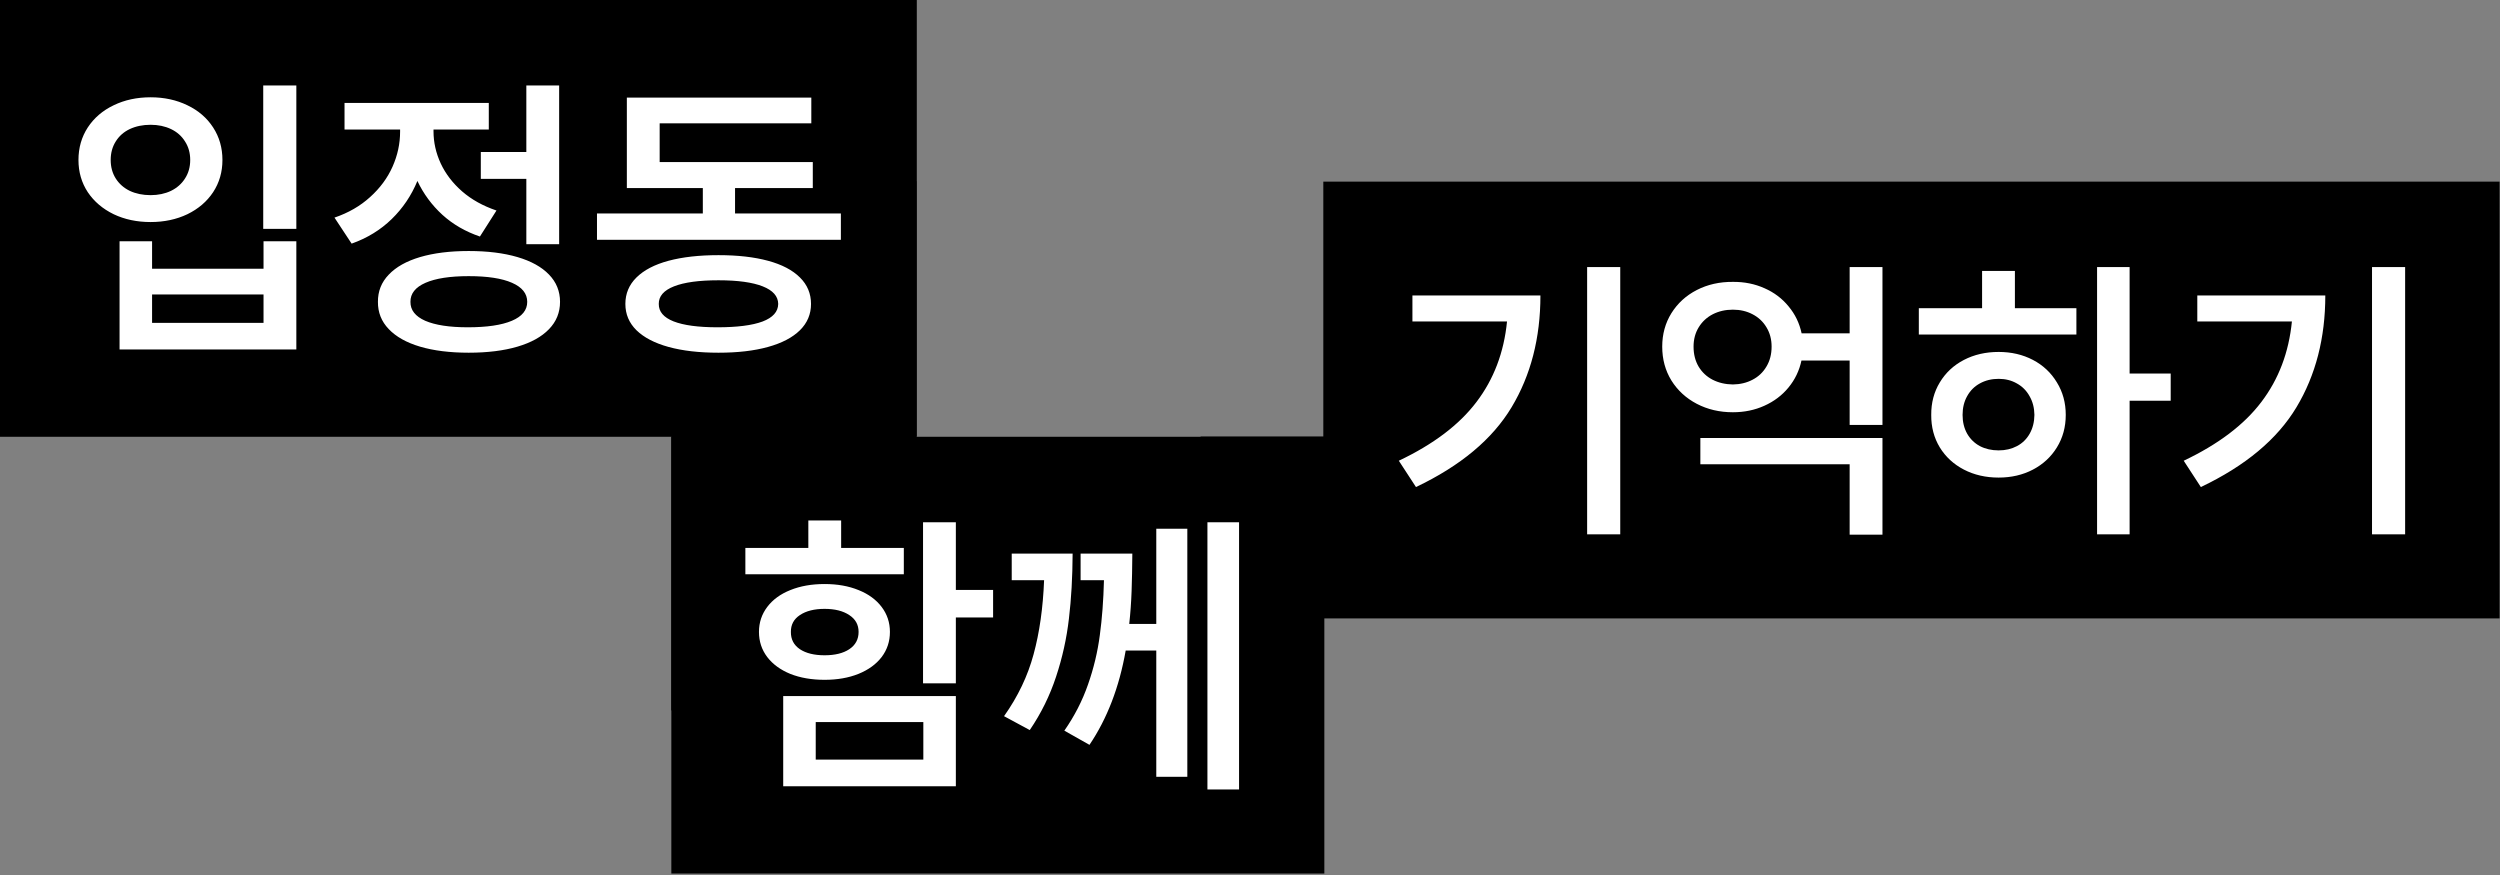
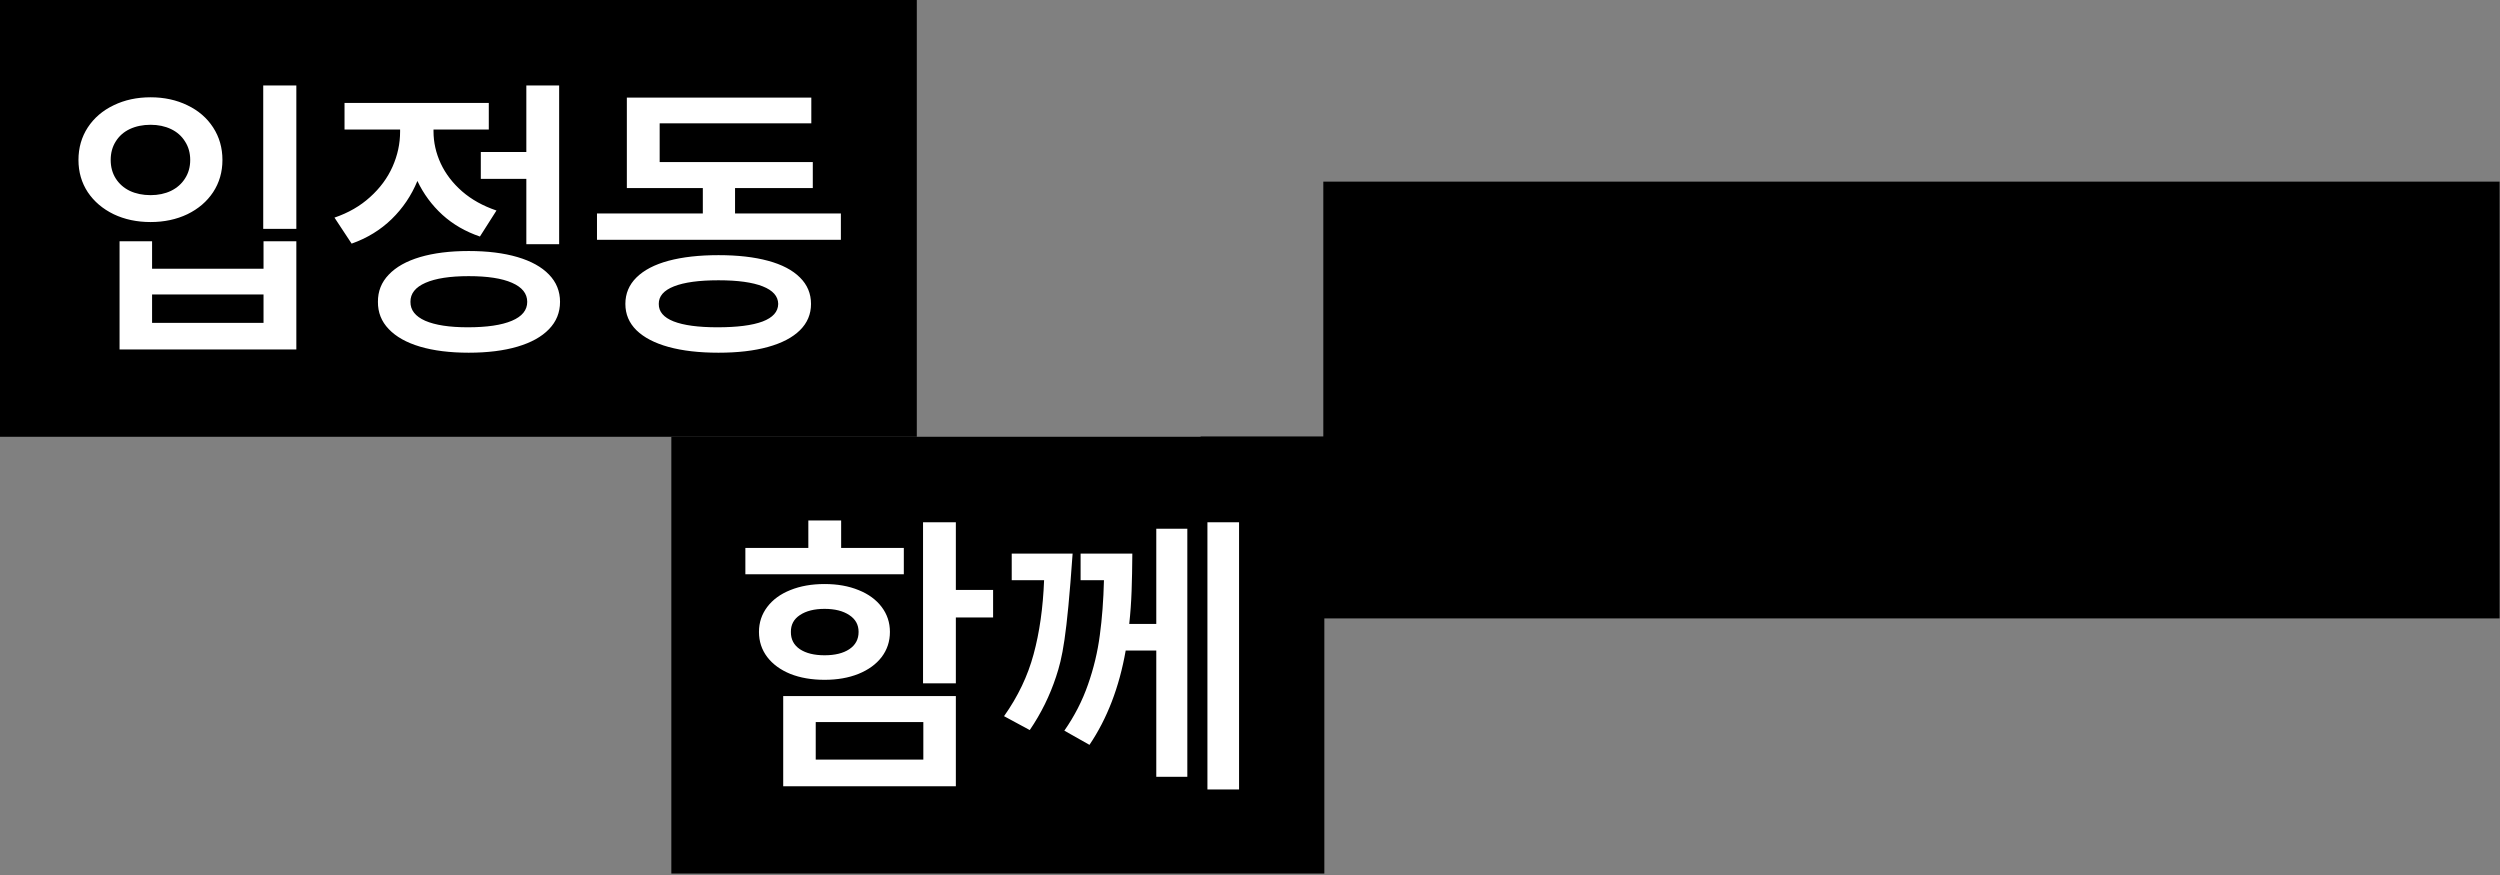
<svg xmlns="http://www.w3.org/2000/svg" width="1214" height="425" viewBox="0 0 1214 425" fill="none">
  <rect x="0" y="0" width="1214" height="425" fill="#808080" stroke="none" />
-   <rect x="326" y="88" width="119" height="257" fill="black" />
  <rect x="583" y="212" width="119" height="88" fill="black" />
  <rect width="445.2" height="212.1" fill="black" />
  <path d="M143.903 111.127H127.825V41.503H143.903V111.127ZM38.103 77.679C38.103 71.793 39.611 66.529 42.626 61.888C45.688 57.246 49.875 53.657 55.187 51.121C60.498 48.537 66.48 47.245 73.131 47.245C79.734 47.245 85.692 48.537 91.003 51.121C96.315 53.657 100.478 57.246 103.493 61.888C106.507 66.529 108.015 71.793 108.015 77.679C108.015 83.517 106.507 88.732 103.493 93.326C100.478 97.872 96.315 101.437 91.003 104.021C85.692 106.557 79.734 107.825 73.131 107.825C66.48 107.825 60.498 106.557 55.187 104.021C49.875 101.437 45.688 97.872 42.626 93.326C39.611 88.732 38.103 83.517 38.103 77.679ZM53.751 77.679C53.751 81.076 54.565 84.067 56.191 86.651C57.818 89.235 60.091 91.245 63.01 92.68C65.977 94.068 69.351 94.762 73.131 94.762C76.815 94.762 80.117 94.068 83.036 92.68C85.955 91.245 88.228 89.235 89.855 86.651C91.53 84.067 92.367 81.076 92.367 77.679C92.367 74.281 91.53 71.29 89.855 68.707C88.228 66.075 85.955 64.065 83.036 62.677C80.117 61.29 76.815 60.596 73.131 60.596C69.351 60.596 65.977 61.29 63.01 62.677C60.091 64.065 57.818 66.075 56.191 68.707C54.565 71.29 53.751 74.281 53.751 77.679ZM58.058 117.156H73.849V130.507H127.969V117.156H143.903V169.697H58.058V117.156ZM127.969 156.777V142.996H73.849V156.777H127.969ZM271.523 118.592H255.589V86.866H233.481V73.803H255.589V41.503H271.523V118.592ZM162.422 105.672C169.169 103.375 174.935 100.049 179.72 95.695C184.553 91.34 188.19 86.412 190.63 80.909C193.071 75.406 194.291 69.735 194.291 63.898V62.893H167.303V49.973H237.357V62.893H210.513V63.754C210.513 69.113 211.685 74.329 214.03 79.401C216.375 84.426 219.844 88.948 224.438 92.967C229.031 96.939 234.582 100.025 241.09 102.227L233.051 114.859C226.017 112.467 219.939 108.95 214.819 104.308C209.699 99.619 205.656 94.14 202.689 87.871C199.77 94.953 195.607 101.126 190.2 106.39C184.792 111.653 178.309 115.625 170.748 118.305L162.422 105.672ZM183.524 146.585C183.477 141.465 185.223 137.062 188.764 133.378C192.305 129.646 197.377 126.798 203.981 124.836C210.632 122.875 218.504 121.894 227.596 121.894C236.735 121.894 244.631 122.875 251.282 124.836C257.934 126.798 263.03 129.622 266.571 133.306C270.16 136.991 271.954 141.417 271.954 146.585C271.954 151.753 270.16 156.179 266.571 159.864C263.03 163.548 257.934 166.372 251.282 168.333C244.631 170.295 236.735 171.276 227.596 171.276C218.504 171.276 210.632 170.295 203.981 168.333C197.377 166.372 192.305 163.524 188.764 159.792C185.223 156.107 183.477 151.705 183.524 146.585ZM199.315 146.585C199.268 150.557 201.66 153.619 206.493 155.772C211.374 157.878 218.265 158.931 227.165 158.931C236.448 158.931 243.578 157.878 248.555 155.772C253.531 153.667 256.02 150.604 256.02 146.585C256.02 142.565 253.555 139.479 248.626 137.326C243.746 135.172 236.735 134.096 227.596 134.096C218.552 134.096 211.565 135.172 206.637 137.326C201.708 139.479 199.268 142.565 199.315 146.585ZM408.331 116.438H289.898V103.662H341.291V91.316H304.397V47.389H393.976V59.878H320.332V78.684H394.693V91.316H356.938V103.662H408.331V116.438ZM303.68 147.59C303.68 142.565 305.474 138.283 309.063 134.742C312.7 131.153 317.892 128.449 324.639 126.631C331.434 124.812 339.521 123.903 348.899 123.903C358.23 123.903 366.246 124.812 372.945 126.631C379.692 128.449 384.86 131.153 388.449 134.742C392.038 138.283 393.832 142.565 393.832 147.59C393.832 152.566 392.038 156.825 388.449 160.366C384.86 163.907 379.692 166.611 372.945 168.477C366.246 170.343 358.23 171.276 348.899 171.276C339.521 171.276 331.434 170.343 324.639 168.477C317.892 166.611 312.7 163.907 309.063 160.366C305.474 156.825 303.68 152.566 303.68 147.59ZM319.901 147.59C319.854 151.322 322.246 154.146 327.079 156.06C331.96 157.974 339.066 158.931 348.397 158.931C357.967 158.931 365.265 157.998 370.289 156.131C375.313 154.217 377.85 151.37 377.897 147.59C377.85 143.857 375.337 141.01 370.361 139.048C365.384 137.086 358.23 136.105 348.899 136.105C339.473 136.105 332.271 137.086 327.294 139.048C322.318 141.01 319.854 143.857 319.901 147.59Z" fill="white" />
  <rect width="317.1" height="212.1" transform="translate(326 212.1)" fill="black" />
-   <path d="M464.161 286.477H482.249V299.828H464.161V331.84H448.227V253.603H464.161V286.477ZM361.95 266.092H392.527V252.742H408.462V266.092H438.896V278.869H361.95V266.092ZM368.554 306.862C368.554 302.316 369.894 298.272 372.573 294.731C375.253 291.19 378.985 288.463 383.771 286.549C388.604 284.587 394.154 283.606 400.423 283.606C406.644 283.606 412.146 284.587 416.932 286.549C421.717 288.463 425.449 291.19 428.129 294.731C430.809 298.272 432.148 302.316 432.148 306.862C432.148 311.455 430.809 315.523 428.129 319.064C425.449 322.557 421.693 325.285 416.86 327.246C412.075 329.161 406.596 330.118 400.423 330.118C394.154 330.118 388.604 329.161 383.771 327.246C378.985 325.285 375.253 322.557 372.573 319.064C369.894 315.523 368.554 311.455 368.554 306.862ZM380.325 338.013H464.161V381.797H380.325V338.013ZM384.058 306.862C384.01 310.451 385.469 313.25 388.436 315.26C391.403 317.222 395.398 318.203 400.423 318.203C405.447 318.203 409.443 317.222 412.41 315.26C415.424 313.25 416.932 310.451 416.932 306.862C416.932 303.369 415.424 300.641 412.41 298.679C409.395 296.669 405.399 295.664 400.423 295.664C395.446 295.664 391.451 296.669 388.436 298.679C385.469 300.641 384.01 303.369 384.058 306.862ZM448.37 368.877V350.646H396.116V368.877H448.37ZM520.865 268.82C520.817 280.256 520.219 290.784 519.071 300.402C517.97 309.972 515.889 319.375 512.826 328.61C509.812 337.798 505.553 346.435 500.05 354.522L487.561 347.775C494.308 338.252 499.093 328.227 501.916 317.7C504.787 307.173 506.486 295.186 507.012 281.74H491.293V268.82H520.865ZM516.846 354.809C521.774 347.727 525.603 340.262 528.33 332.414C531.105 324.519 533.02 316.528 534.072 308.441C535.173 300.354 535.843 291.453 536.082 281.74H524.741V268.82H549.863C549.815 275.567 549.696 281.644 549.504 287.051C549.313 292.458 548.93 297.77 548.356 302.986H561.491V256.761H576.564V377.203H561.491V315.906H546.633C543.523 333.659 537.661 348.923 529.048 361.7L516.846 354.809ZM586.326 253.603H601.687V383.376H586.326V253.603Z" fill="white" />
+   <path d="M464.161 286.477H482.249V299.828H464.161V331.84H448.227V253.603H464.161V286.477ZM361.95 266.092H392.527V252.742H408.462V266.092H438.896V278.869H361.95V266.092ZM368.554 306.862C368.554 302.316 369.894 298.272 372.573 294.731C375.253 291.19 378.985 288.463 383.771 286.549C388.604 284.587 394.154 283.606 400.423 283.606C406.644 283.606 412.146 284.587 416.932 286.549C421.717 288.463 425.449 291.19 428.129 294.731C430.809 298.272 432.148 302.316 432.148 306.862C432.148 311.455 430.809 315.523 428.129 319.064C425.449 322.557 421.693 325.285 416.86 327.246C412.075 329.161 406.596 330.118 400.423 330.118C394.154 330.118 388.604 329.161 383.771 327.246C378.985 325.285 375.253 322.557 372.573 319.064C369.894 315.523 368.554 311.455 368.554 306.862ZM380.325 338.013H464.161V381.797H380.325V338.013ZM384.058 306.862C384.01 310.451 385.469 313.25 388.436 315.26C391.403 317.222 395.398 318.203 400.423 318.203C405.447 318.203 409.443 317.222 412.41 315.26C415.424 313.25 416.932 310.451 416.932 306.862C416.932 303.369 415.424 300.641 412.41 298.679C409.395 296.669 405.399 295.664 400.423 295.664C395.446 295.664 391.451 296.669 388.436 298.679C385.469 300.641 384.01 303.369 384.058 306.862ZM448.37 368.877V350.646H396.116V368.877H448.37ZM520.865 268.82C517.97 309.972 515.889 319.375 512.826 328.61C509.812 337.798 505.553 346.435 500.05 354.522L487.561 347.775C494.308 338.252 499.093 328.227 501.916 317.7C504.787 307.173 506.486 295.186 507.012 281.74H491.293V268.82H520.865ZM516.846 354.809C521.774 347.727 525.603 340.262 528.33 332.414C531.105 324.519 533.02 316.528 534.072 308.441C535.173 300.354 535.843 291.453 536.082 281.74H524.741V268.82H549.863C549.815 275.567 549.696 281.644 549.504 287.051C549.313 292.458 548.93 297.77 548.356 302.986H561.491V256.761H576.564V377.203H561.491V315.906H546.633C543.523 333.659 537.661 348.923 529.048 361.7L516.846 354.809ZM586.326 253.603H601.687V383.376H586.326V253.603Z" fill="white" />
  <rect width="571.2" height="212.1" transform="translate(642.6 88.2)" fill="black" />
-   <path d="M786.791 259.476H770.712V129.703H786.791V259.476ZM679.268 223.731C696.016 215.788 708.577 206.289 716.951 195.236C725.373 184.182 730.326 171.142 731.809 156.117H685.872V143.484H748.031C748.031 164.108 743.365 182.196 734.034 197.748C724.703 213.3 709.223 226.219 687.594 236.508L679.268 223.731ZM914.124 259.62H898.189V225.454H825.694V212.677H914.124V259.62ZM807.175 168.319C807.175 162.29 808.659 156.883 811.625 152.097C814.64 147.264 818.755 143.508 823.971 140.828C829.187 138.149 835.025 136.833 841.485 136.881C847.036 136.833 852.156 137.862 856.845 139.967C861.535 142.025 865.435 144.968 868.545 148.796C871.703 152.576 873.809 156.93 874.861 161.859H898.189V129.703H914.124V206.361H898.189V175.066H874.79C873.737 179.995 871.631 184.373 868.473 188.201C865.363 191.982 861.463 194.925 856.773 197.03C852.132 199.135 847.036 200.188 841.485 200.188C835.025 200.188 829.187 198.824 823.971 196.097C818.755 193.369 814.64 189.589 811.625 184.756C808.659 179.923 807.175 174.444 807.175 168.319ZM822.392 168.319C822.392 172.004 823.206 175.234 824.833 178.009C826.507 180.784 828.78 182.914 831.651 184.397C834.57 185.881 837.848 186.646 841.485 186.694C845.026 186.646 848.208 185.881 851.031 184.397C853.902 182.914 856.151 180.784 857.778 178.009C859.453 175.234 860.291 172.004 860.291 168.319C860.291 164.778 859.453 161.644 857.778 158.916C856.151 156.189 853.902 154.083 851.031 152.6C848.208 151.116 845.026 150.375 841.485 150.375C837.896 150.375 834.642 151.116 831.723 152.6C828.852 154.083 826.579 156.189 824.904 158.916C823.229 161.644 822.392 164.778 822.392 168.319ZM1034.14 181.383H1054.09V194.59H1034.14V259.476H1018.34V129.703H1034.14V181.383ZM931.781 149.657H962.501V131.569H978.436V149.657L1008.3 149.657V162.433L931.781 162.433V149.657ZM937.81 201.48C937.762 195.594 939.15 190.331 941.973 185.689C944.796 181 948.696 177.363 953.673 174.779C958.649 172.195 964.272 170.903 970.541 170.903C976.713 170.903 982.264 172.195 987.193 174.779C992.122 177.363 995.998 181 998.821 185.689C1001.69 190.331 1003.13 195.594 1003.13 201.48C1003.13 207.366 1001.69 212.63 998.821 217.271C995.998 221.865 992.122 225.454 987.193 228.038C982.264 230.622 976.713 231.914 970.541 231.914C964.272 231.914 958.649 230.622 953.673 228.038C948.696 225.454 944.796 221.865 941.973 217.271C939.15 212.63 937.762 207.366 937.81 201.48ZM953.027 201.48C953.027 204.926 953.769 207.964 955.252 210.596C956.735 213.18 958.793 215.19 961.425 216.625C964.104 218.013 967.143 218.707 970.541 218.707C973.842 218.707 976.809 218.013 979.441 216.625C982.073 215.238 984.13 213.228 985.614 210.596C987.097 207.964 987.863 204.926 987.911 201.48C987.863 198.035 987.073 194.996 985.542 192.365C984.059 189.685 982.001 187.627 979.369 186.192C976.785 184.708 973.842 183.967 970.541 183.967C967.143 183.967 964.104 184.708 961.425 186.192C958.793 187.627 956.735 189.685 955.252 192.365C953.769 194.996 953.027 198.035 953.027 201.48ZM1167.93 259.476H1151.85V129.703H1167.93V259.476ZM1060.41 223.731C1077.15 215.788 1089.71 206.289 1098.09 195.236C1106.51 184.182 1111.46 171.142 1112.95 156.117H1067.01V143.484H1129.17C1129.17 164.108 1124.5 182.196 1115.17 197.748C1105.84 213.3 1090.36 226.219 1068.73 236.508L1060.41 223.731Z" fill="white" />
</svg>